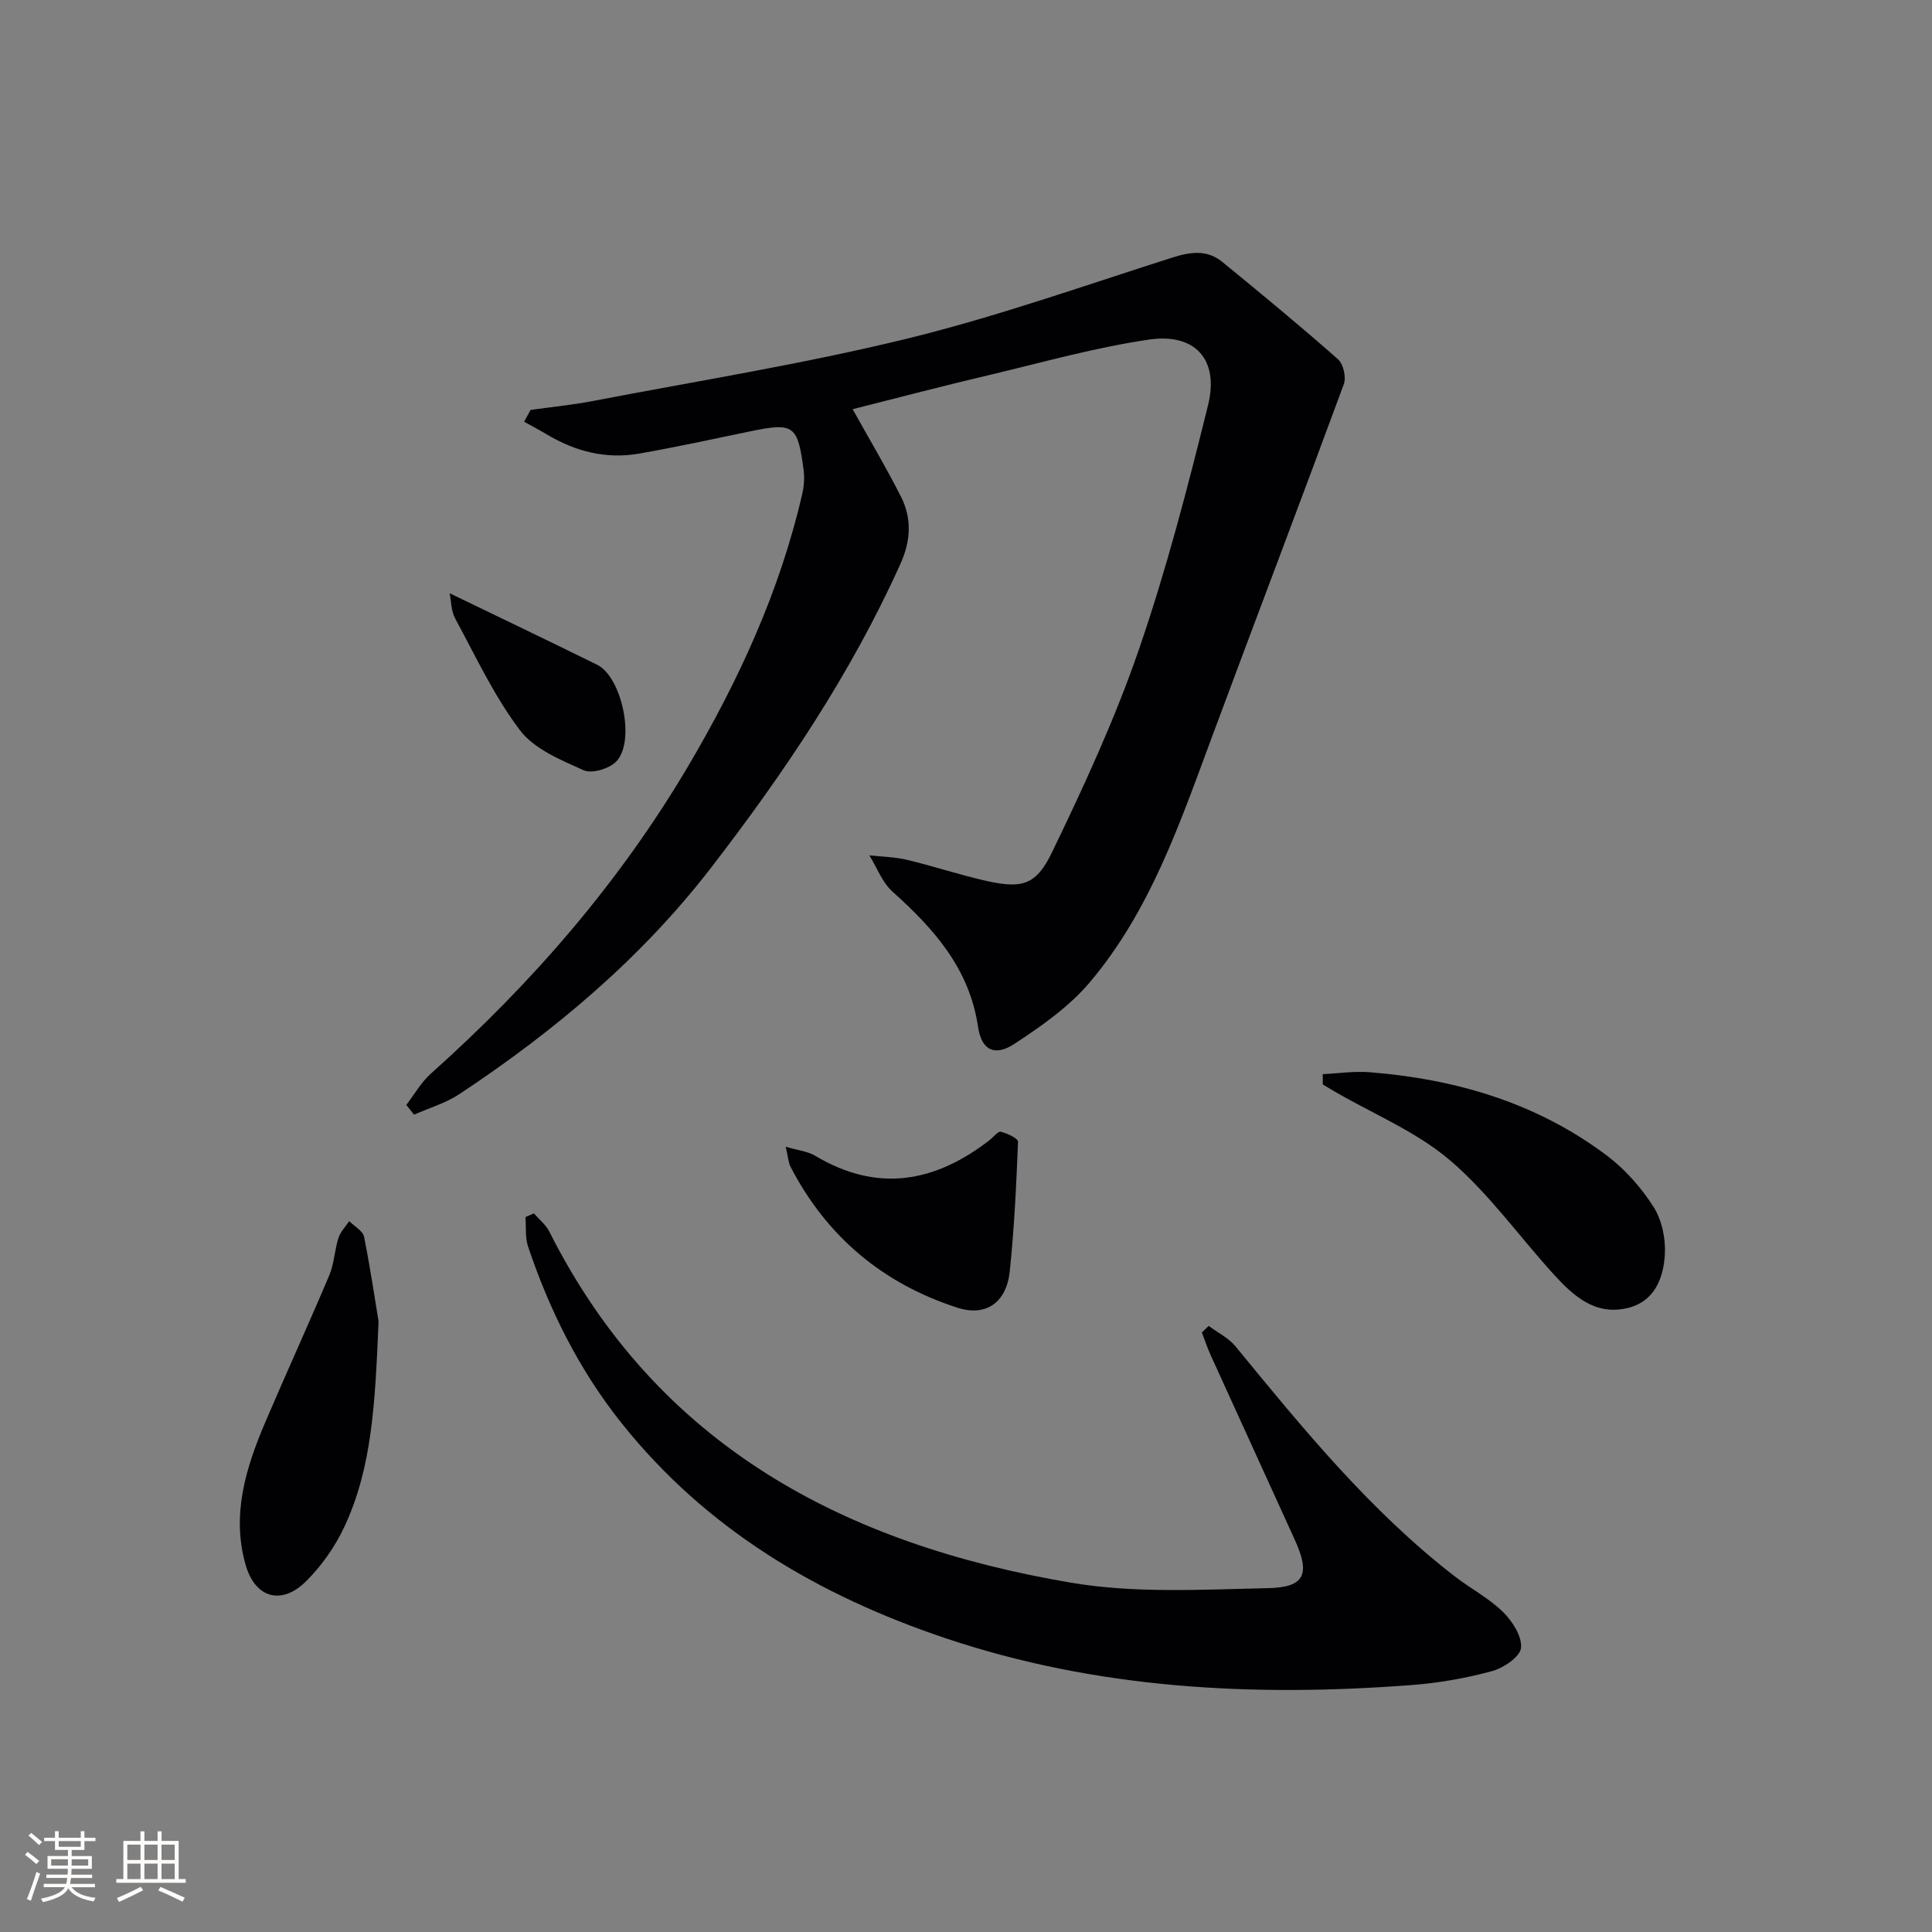
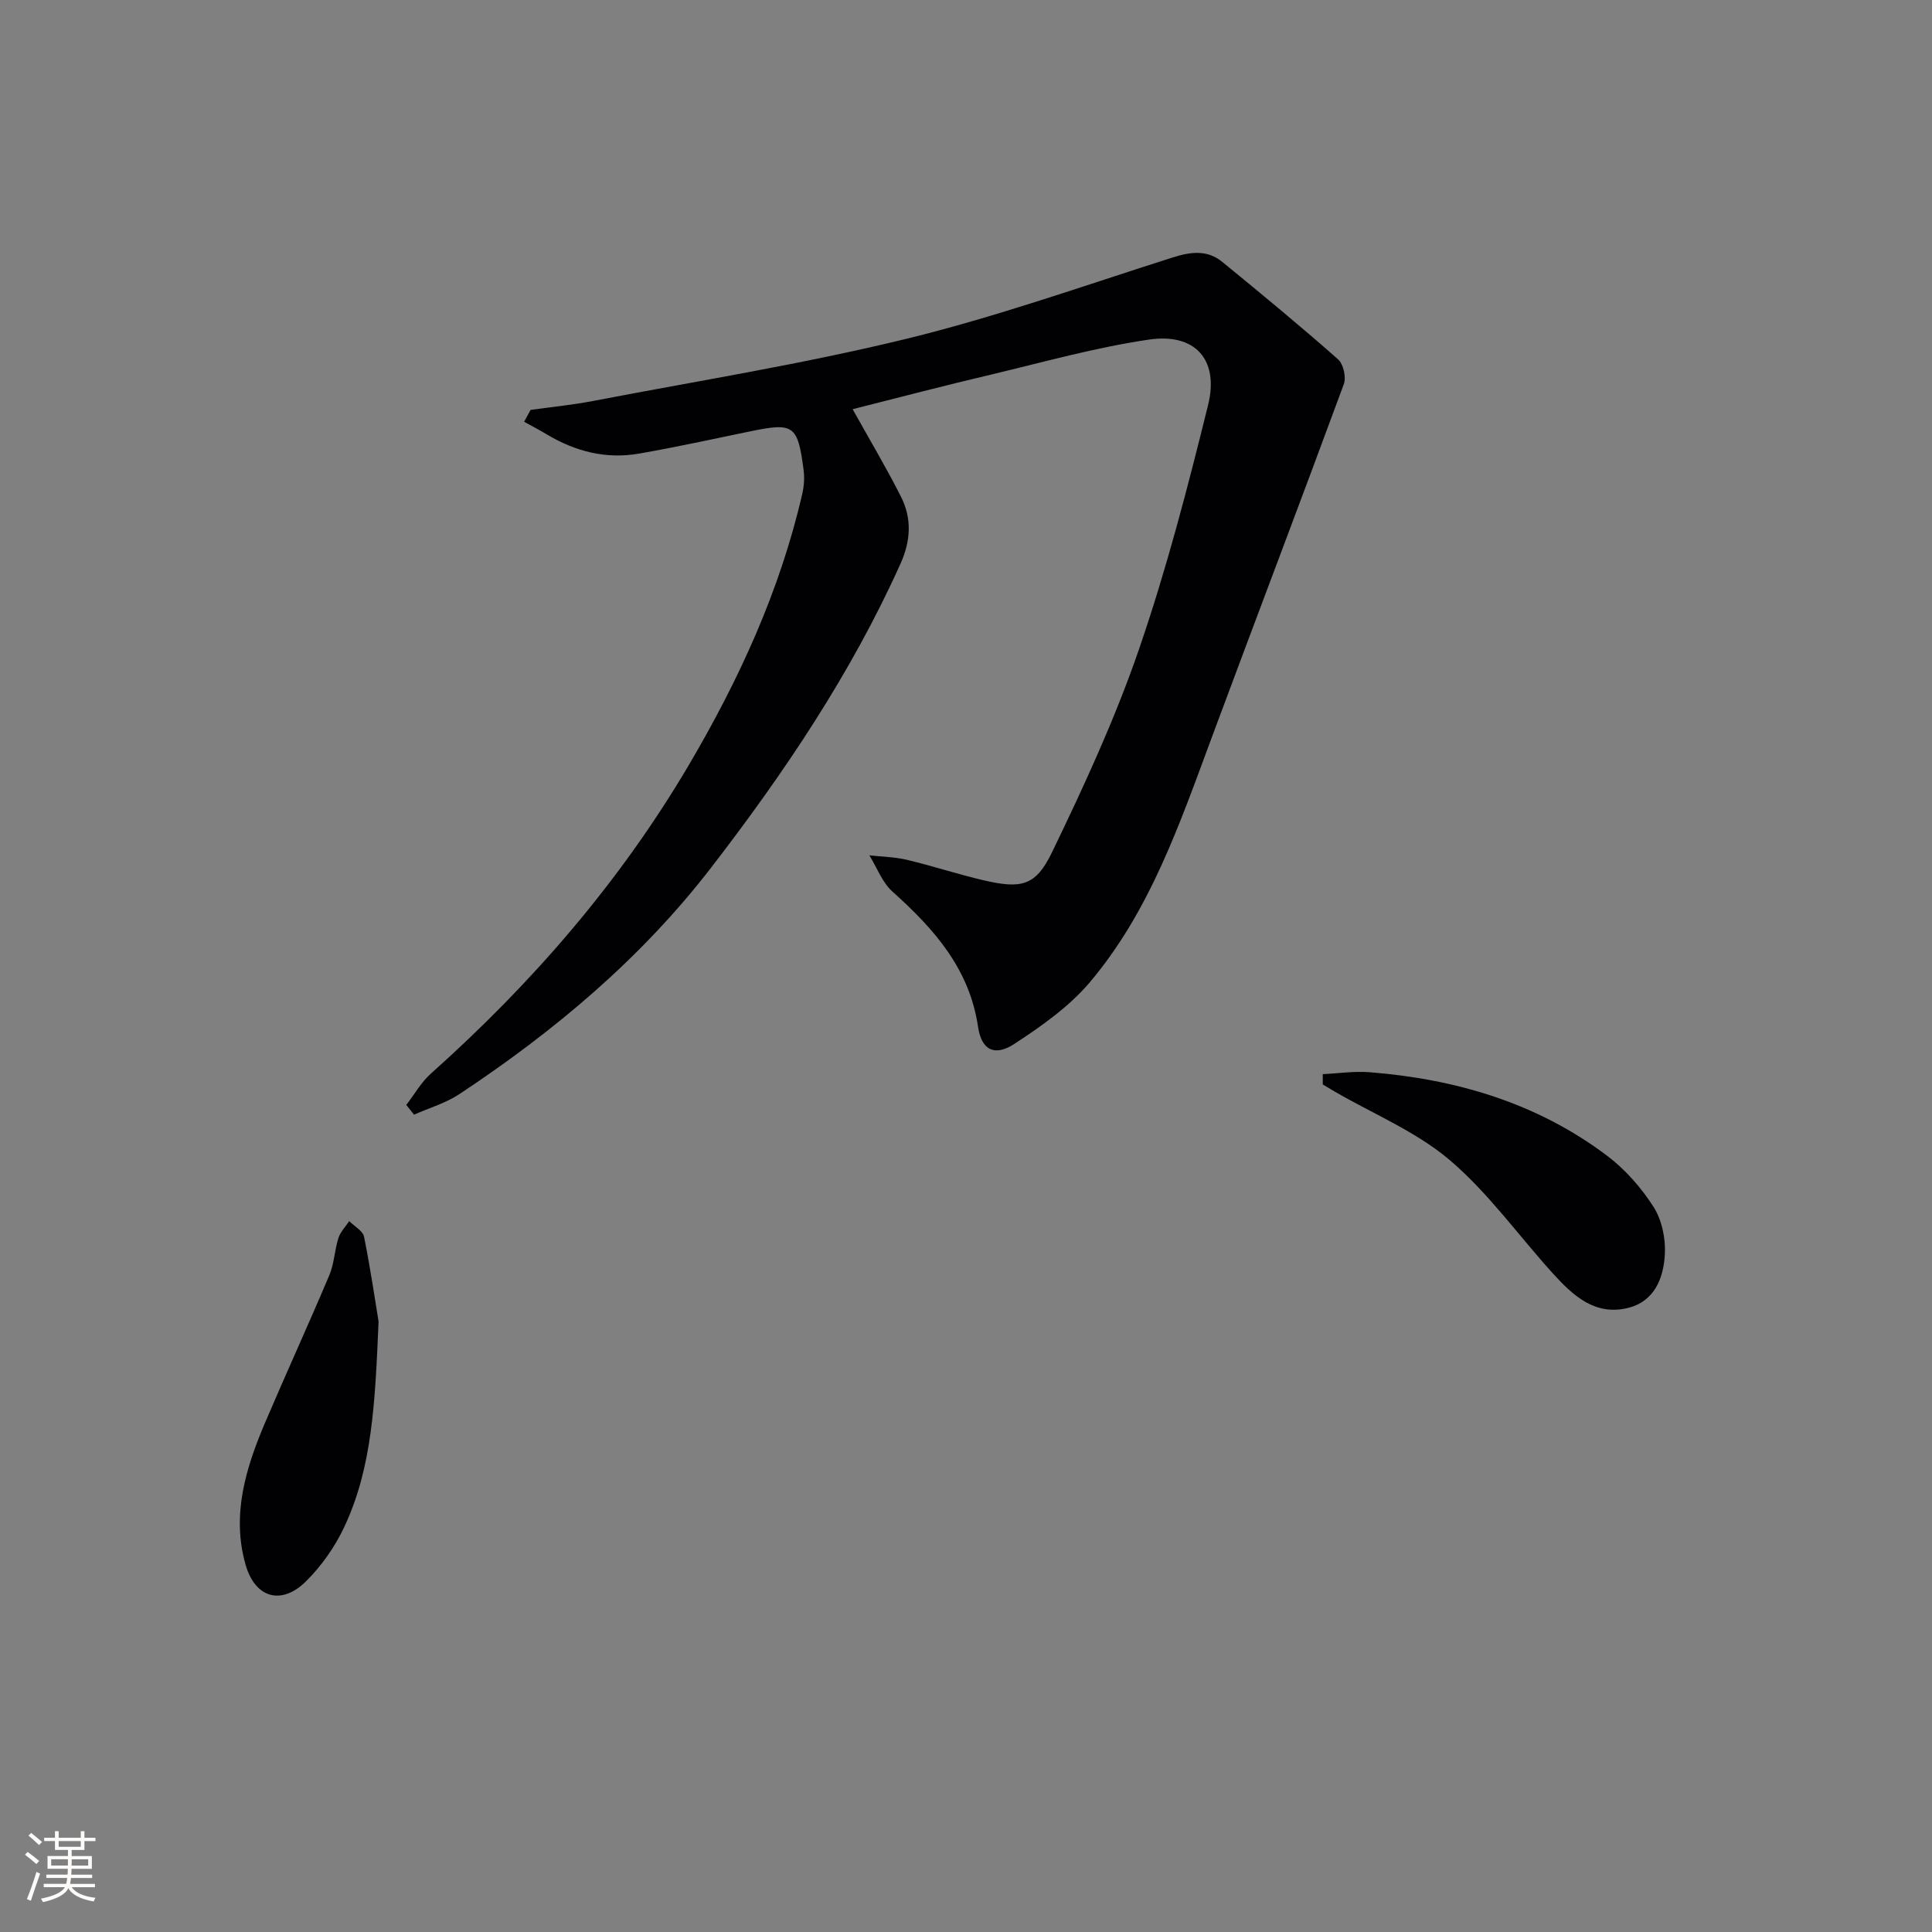
<svg xmlns="http://www.w3.org/2000/svg" enable-background="new 0 0 400 400" viewBox="0 0 400 400">
  <rect x="0" y="0" width="400" height="400" fill="#808080" stroke="none" />
  <g fill="#010104">
    <path d="m176.53 84.72c3.48 6.25 6.95 12.07 10 18.1 2.29 4.52 2.05 9.15-.1 13.91-10.24 22.75-24.05 43.26-39.21 62.92-14.5 18.8-32.44 33.85-52.12 46.88-2.83 1.87-6.24 2.86-9.38 4.25-.53-.67-1.07-1.35-1.6-2.02 1.69-2.18 3.08-4.7 5.11-6.5 20.88-18.64 39.04-39.57 53.29-63.71 10.42-17.67 18.95-36.18 23.58-56.3.36-1.58.49-3.32.28-4.92-1.22-9.36-2.04-9.89-11.12-8.01-7.63 1.58-15.25 3.25-22.93 4.59-6.83 1.2-13.21-.43-19.13-3.98-1.53-.92-3.12-1.74-4.69-2.61.45-.82.89-1.63 1.34-2.45 4.29-.6 8.62-1.03 12.87-1.84 21.67-4.16 43.51-7.65 64.92-12.88 18.64-4.55 36.81-11.01 55.13-16.84 3.76-1.2 7.19-1.63 10.31.93 8.08 6.6 16.13 13.25 23.95 20.15 1.1.97 1.72 3.71 1.2 5.13-9 24.43-18.28 48.76-27.35 73.17-6.61 17.8-12.76 35.89-25.22 50.65-4.28 5.07-10.03 9.11-15.65 12.79-4.08 2.66-6.8 1.3-7.51-3.51-1.78-12.08-9.13-20.32-17.72-28.02-2.13-1.91-3.22-4.98-4.79-7.51 2.6.29 5.27.33 7.8.93 5.33 1.27 10.54 3 15.88 4.24 7.71 1.78 10.73 1.23 14.1-5.73 6.63-13.71 13.06-27.64 18.01-42.01 5.71-16.57 10.13-33.63 14.34-50.66 2.32-9.38-2.66-14.94-12.18-13.56-10.96 1.6-21.72 4.62-32.52 7.2-9.82 2.3-19.57 4.87-28.89 7.22z" />
-     <path d="m110.54 251.22c1.08 1.25 2.47 2.34 3.19 3.77 22.4 44.5 61.36 64.8 108.09 72.7 13.26 2.24 27.13 1.41 40.7 1.12 7.71-.16 8.78-2.95 5.53-10.06-5.79-12.69-11.58-25.38-17.35-38.08-.71-1.56-1.25-3.2-1.87-4.8.47-.45.95-.91 1.42-1.36 1.86 1.4 4.1 2.48 5.54 4.23 13.94 17 27.83 34.03 45.36 47.6 3.29 2.54 7.08 4.52 10.02 7.39 1.95 1.91 3.98 5.08 3.74 7.45-.19 1.84-3.62 4.17-6 4.81-5.41 1.46-11.04 2.46-16.63 2.88-32.73 2.49-65.11.86-96.53-9.7-26.36-8.86-49.58-22.54-67.16-44.65-8.69-10.93-14.82-23.24-19.25-36.41-.64-1.89-.39-4.08-.55-6.13.59-.25 1.17-.5 1.75-.76z" />
    <path d="m273.86 222.39c3.23-.15 6.49-.65 9.69-.4 17.89 1.42 34.66 6.35 49.15 17.27 3.77 2.84 7.1 6.62 9.64 10.6 1.74 2.72 2.54 6.59 2.35 9.86-.28 4.91-2.14 9.75-7.7 11.09-6.79 1.64-11.32-2.59-15.42-7.09-7.14-7.86-13.4-16.72-21.41-23.53-6.94-5.9-15.81-9.54-23.82-14.19-.83-.48-1.65-.98-2.47-1.47-.01-.7-.01-1.42-.01-2.14z" />
    <path d="m78.38 273.6c-.72 16.93-1.33 30.26-7.11 42.56-1.93 4.11-4.72 8.08-7.95 11.27-5.06 4.99-10.49 3.43-12.46-3.42-2.97-10.33.01-20.05 4.03-29.48 4.35-10.21 8.98-20.3 13.3-30.53 1.01-2.4 1.08-5.18 1.88-7.69.4-1.27 1.47-2.33 2.23-3.49 1.07 1.08 2.84 2.02 3.08 3.26 1.39 6.96 2.41 13.99 3 17.52z" />
-     <path d="m162.67 237.42c2.6.77 4.58.95 6.12 1.88 12.86 7.68 24.75 5.55 36.09-3.25.79-.61 1.72-1.87 2.32-1.73 1.33.32 3.59 1.38 3.57 2.06-.35 8.95-.78 17.92-1.71 26.83-.67 6.43-4.88 9.45-10.83 7.54-15.38-4.96-27.01-14.66-34.51-29.09-.5-.94-.55-2.11-1.05-4.24z" />
-     <path d="m93.1 122.83c10.65 5.15 20.61 9.91 30.51 14.79 5.2 2.56 8.02 16.04 3.91 20.11-1.47 1.45-5 2.5-6.69 1.74-4.73-2.13-10.21-4.37-13.16-8.26-5.35-7.05-9.17-15.29-13.42-23.14-.86-1.57-.82-3.61-1.15-5.24z" />
  </g>
  <path d="m5.17 384 .55-.58c.85.61 1.65 1.24 2.4 1.87l-.59.64c-.83-.73-1.62-1.38-2.36-1.93m1.22 9.53-.82-.34c.71-1.76 1.37-3.64 1.98-5.63.24.13.5.25.76.36-.6 1.67-1.24 3.54-1.92 5.61m-.5-13.5.57-.54c.56.44 1.31 1.06 2.26 1.87l-.64.64c-.68-.66-1.41-1.32-2.19-1.97m3.25.46h2.24v-1.36h.77v1.36h4.57v-1.36h.76v1.36h2.28v.69h-2.28v1.84h-2.64v1.26h4.18v2.64h-4.21c0 .45-.02.86-.05 1.21h4.32v.69h-4.38c-.04.34-.1.75-.19 1.22h5.15v.69h-4.82c.87 1.19 2.51 1.92 4.93 2.19-.17.31-.3.57-.37.76-2.77-.49-4.52-1.41-5.26-2.76-.56 1.26-2.3 2.23-5.24 2.9-.12-.25-.26-.48-.43-.72 2.73-.55 4.38-1.34 4.96-2.38h-4.38v-.69h4.65c.1-.38.17-.79.21-1.22h-4.32v-.69h4.4c.03-.34.05-.75.05-1.21h-4.2v-2.64h4.23v-1.26h-2.69v-1.84h-2.24zm1.46 4.46v1.29h3.45c.01-.4.02-.57.01-.53v-.32-.45h-3.46zm1.55-2.59h4.57v-1.19h-4.57zm6.11 2.59h-3.42v.77c-.01.19-.01.37-.02.53h3.44z" fill="#fcfbfa" />
-   <path d="m32.63 379.16h.82v1.98h3.54v7.89h1.46v.78h-14.37v-.78h1.46v-7.89h3.54v-1.98h.82v1.98h2.73zm-3.49 11.48.5.73c-1.61.82-3.28 1.63-5 2.41-.13-.27-.28-.55-.44-.82 1.75-.72 3.4-1.49 4.94-2.32m-2.78-5.55h2.73v-3.18h-2.73zm0 3.95h2.73v-3.2h-2.73zm3.54-3.95h2.73v-3.18h-2.73zm0 3.95h2.73v-3.2h-2.73zm7.89 4.68c-1.84-.92-3.51-1.7-5.02-2.32l.45-.73c1.89.8 3.57 1.55 5.04 2.23zm-1.62-11.81h-2.73v3.18h2.73zm-2.73 7.13h2.73v-3.2h-2.73z" fill="#fcfbfa" />
</svg>